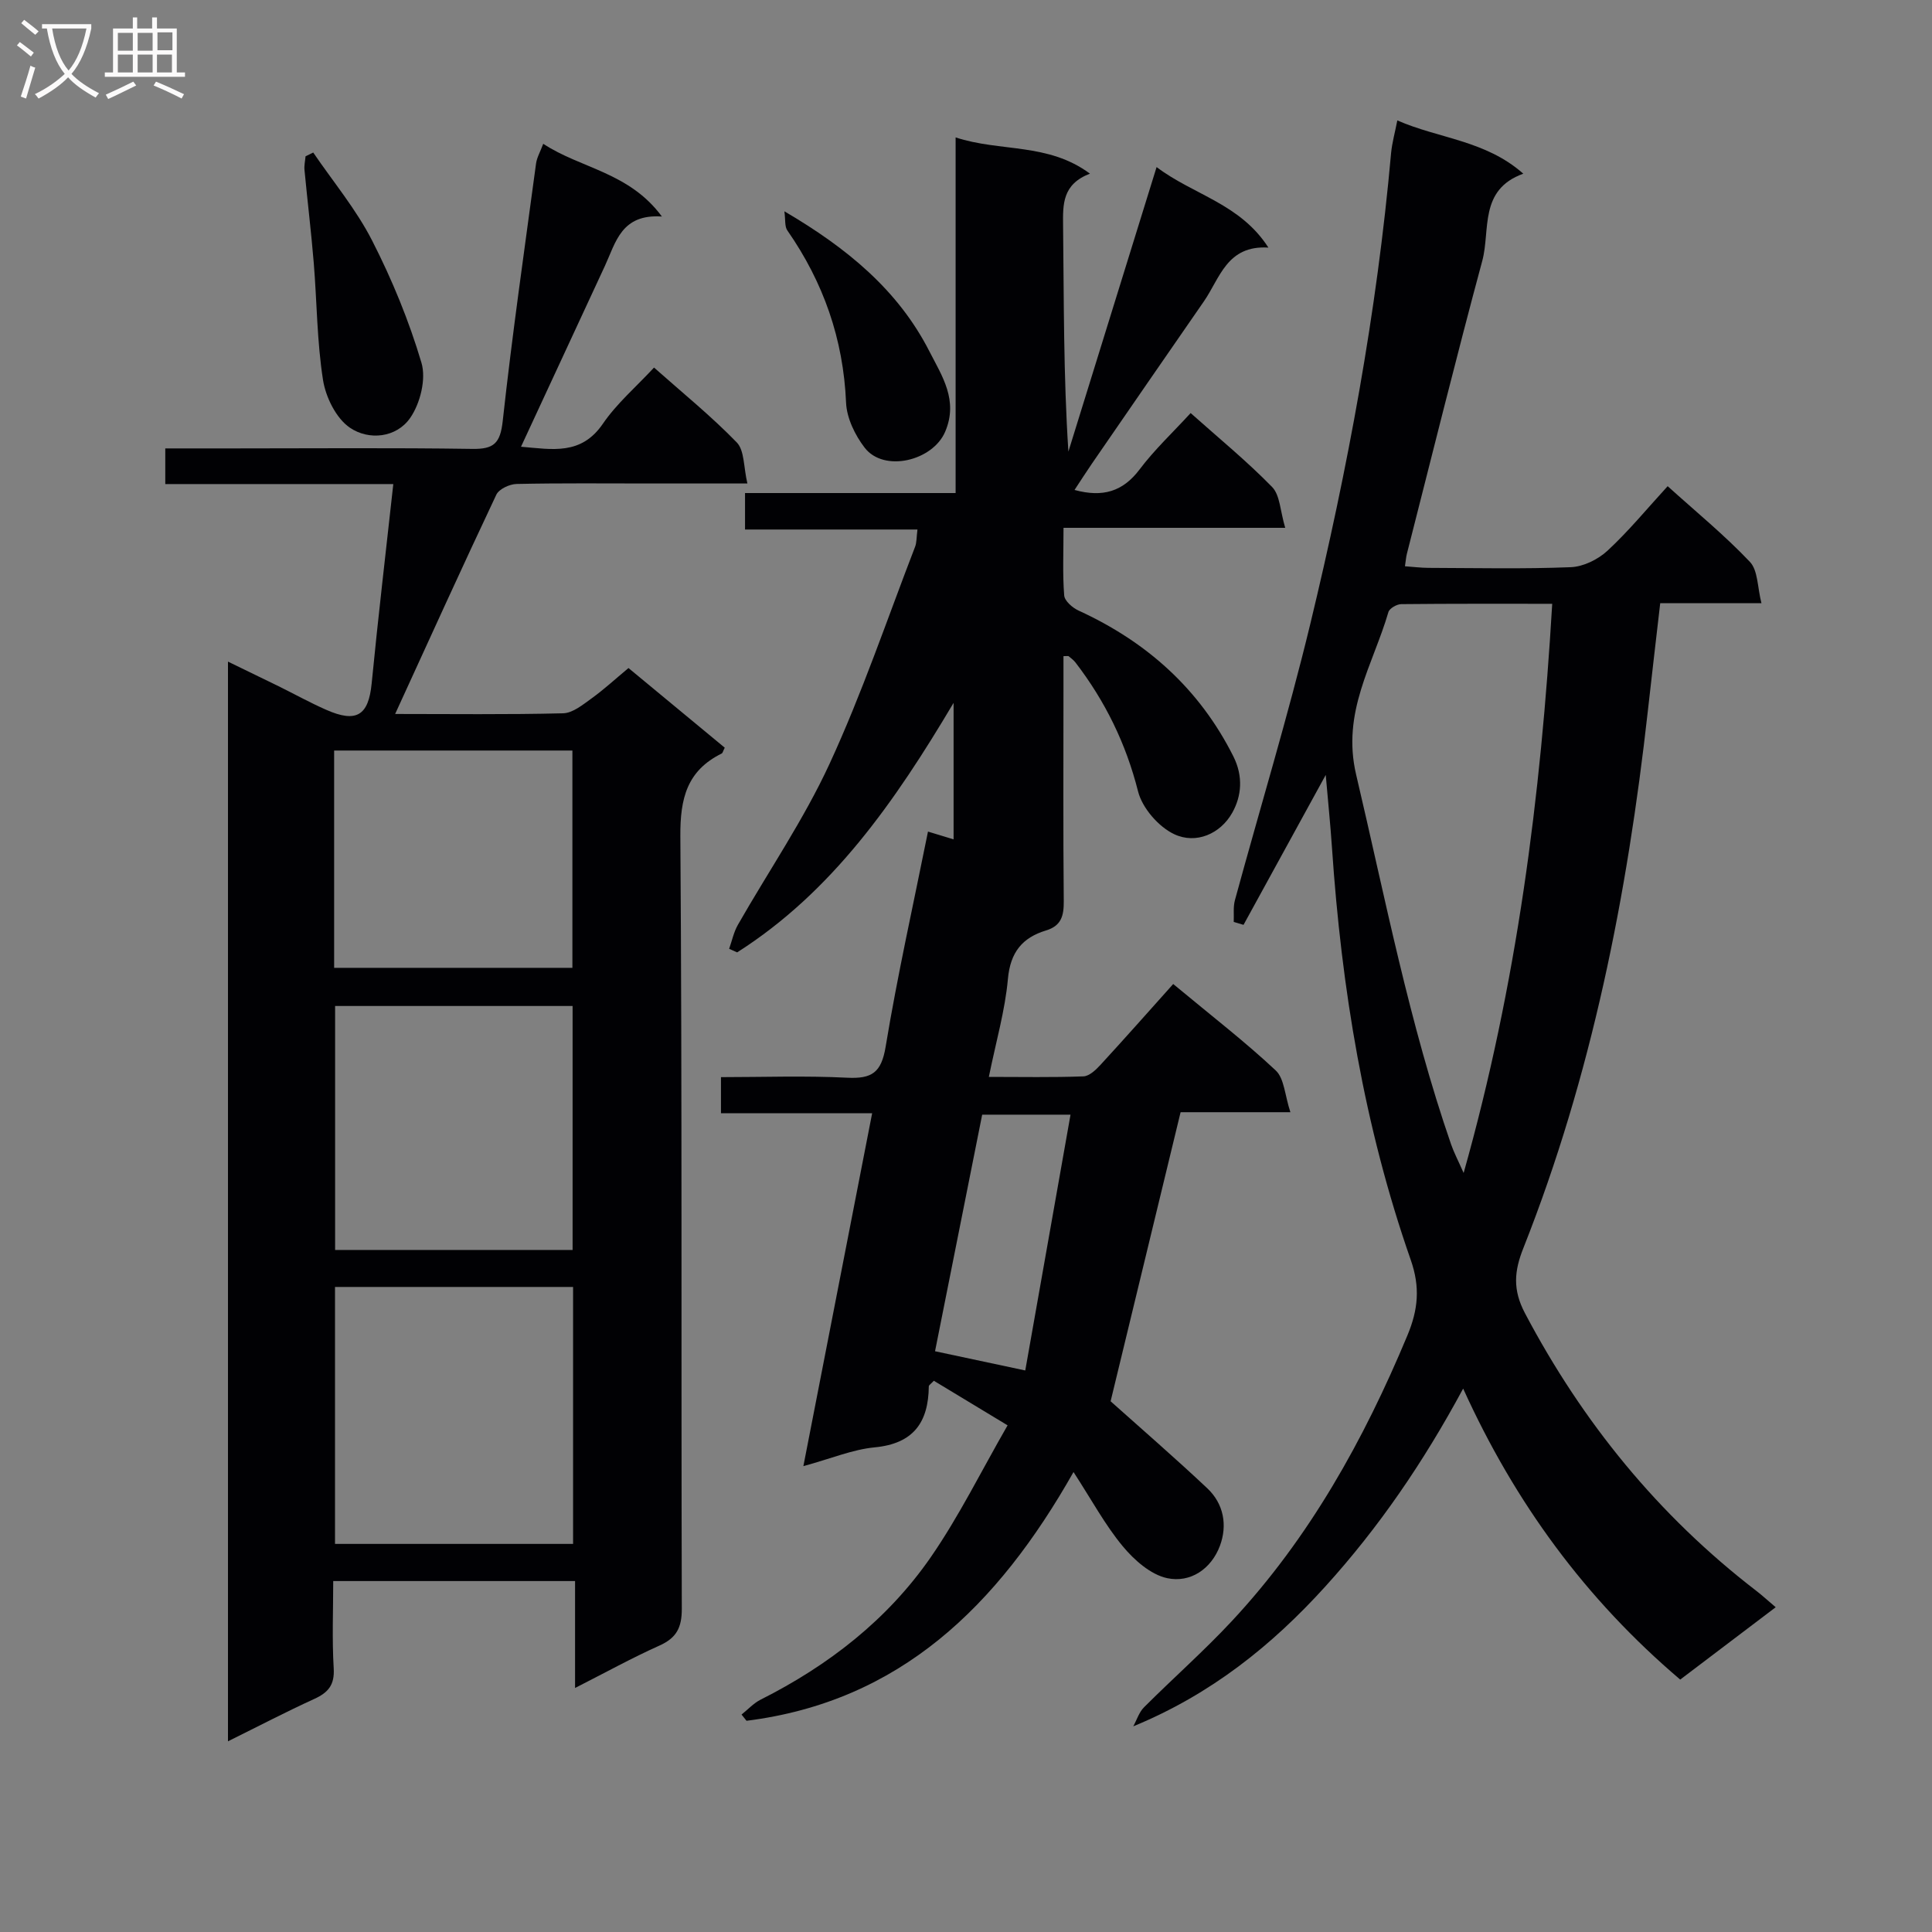
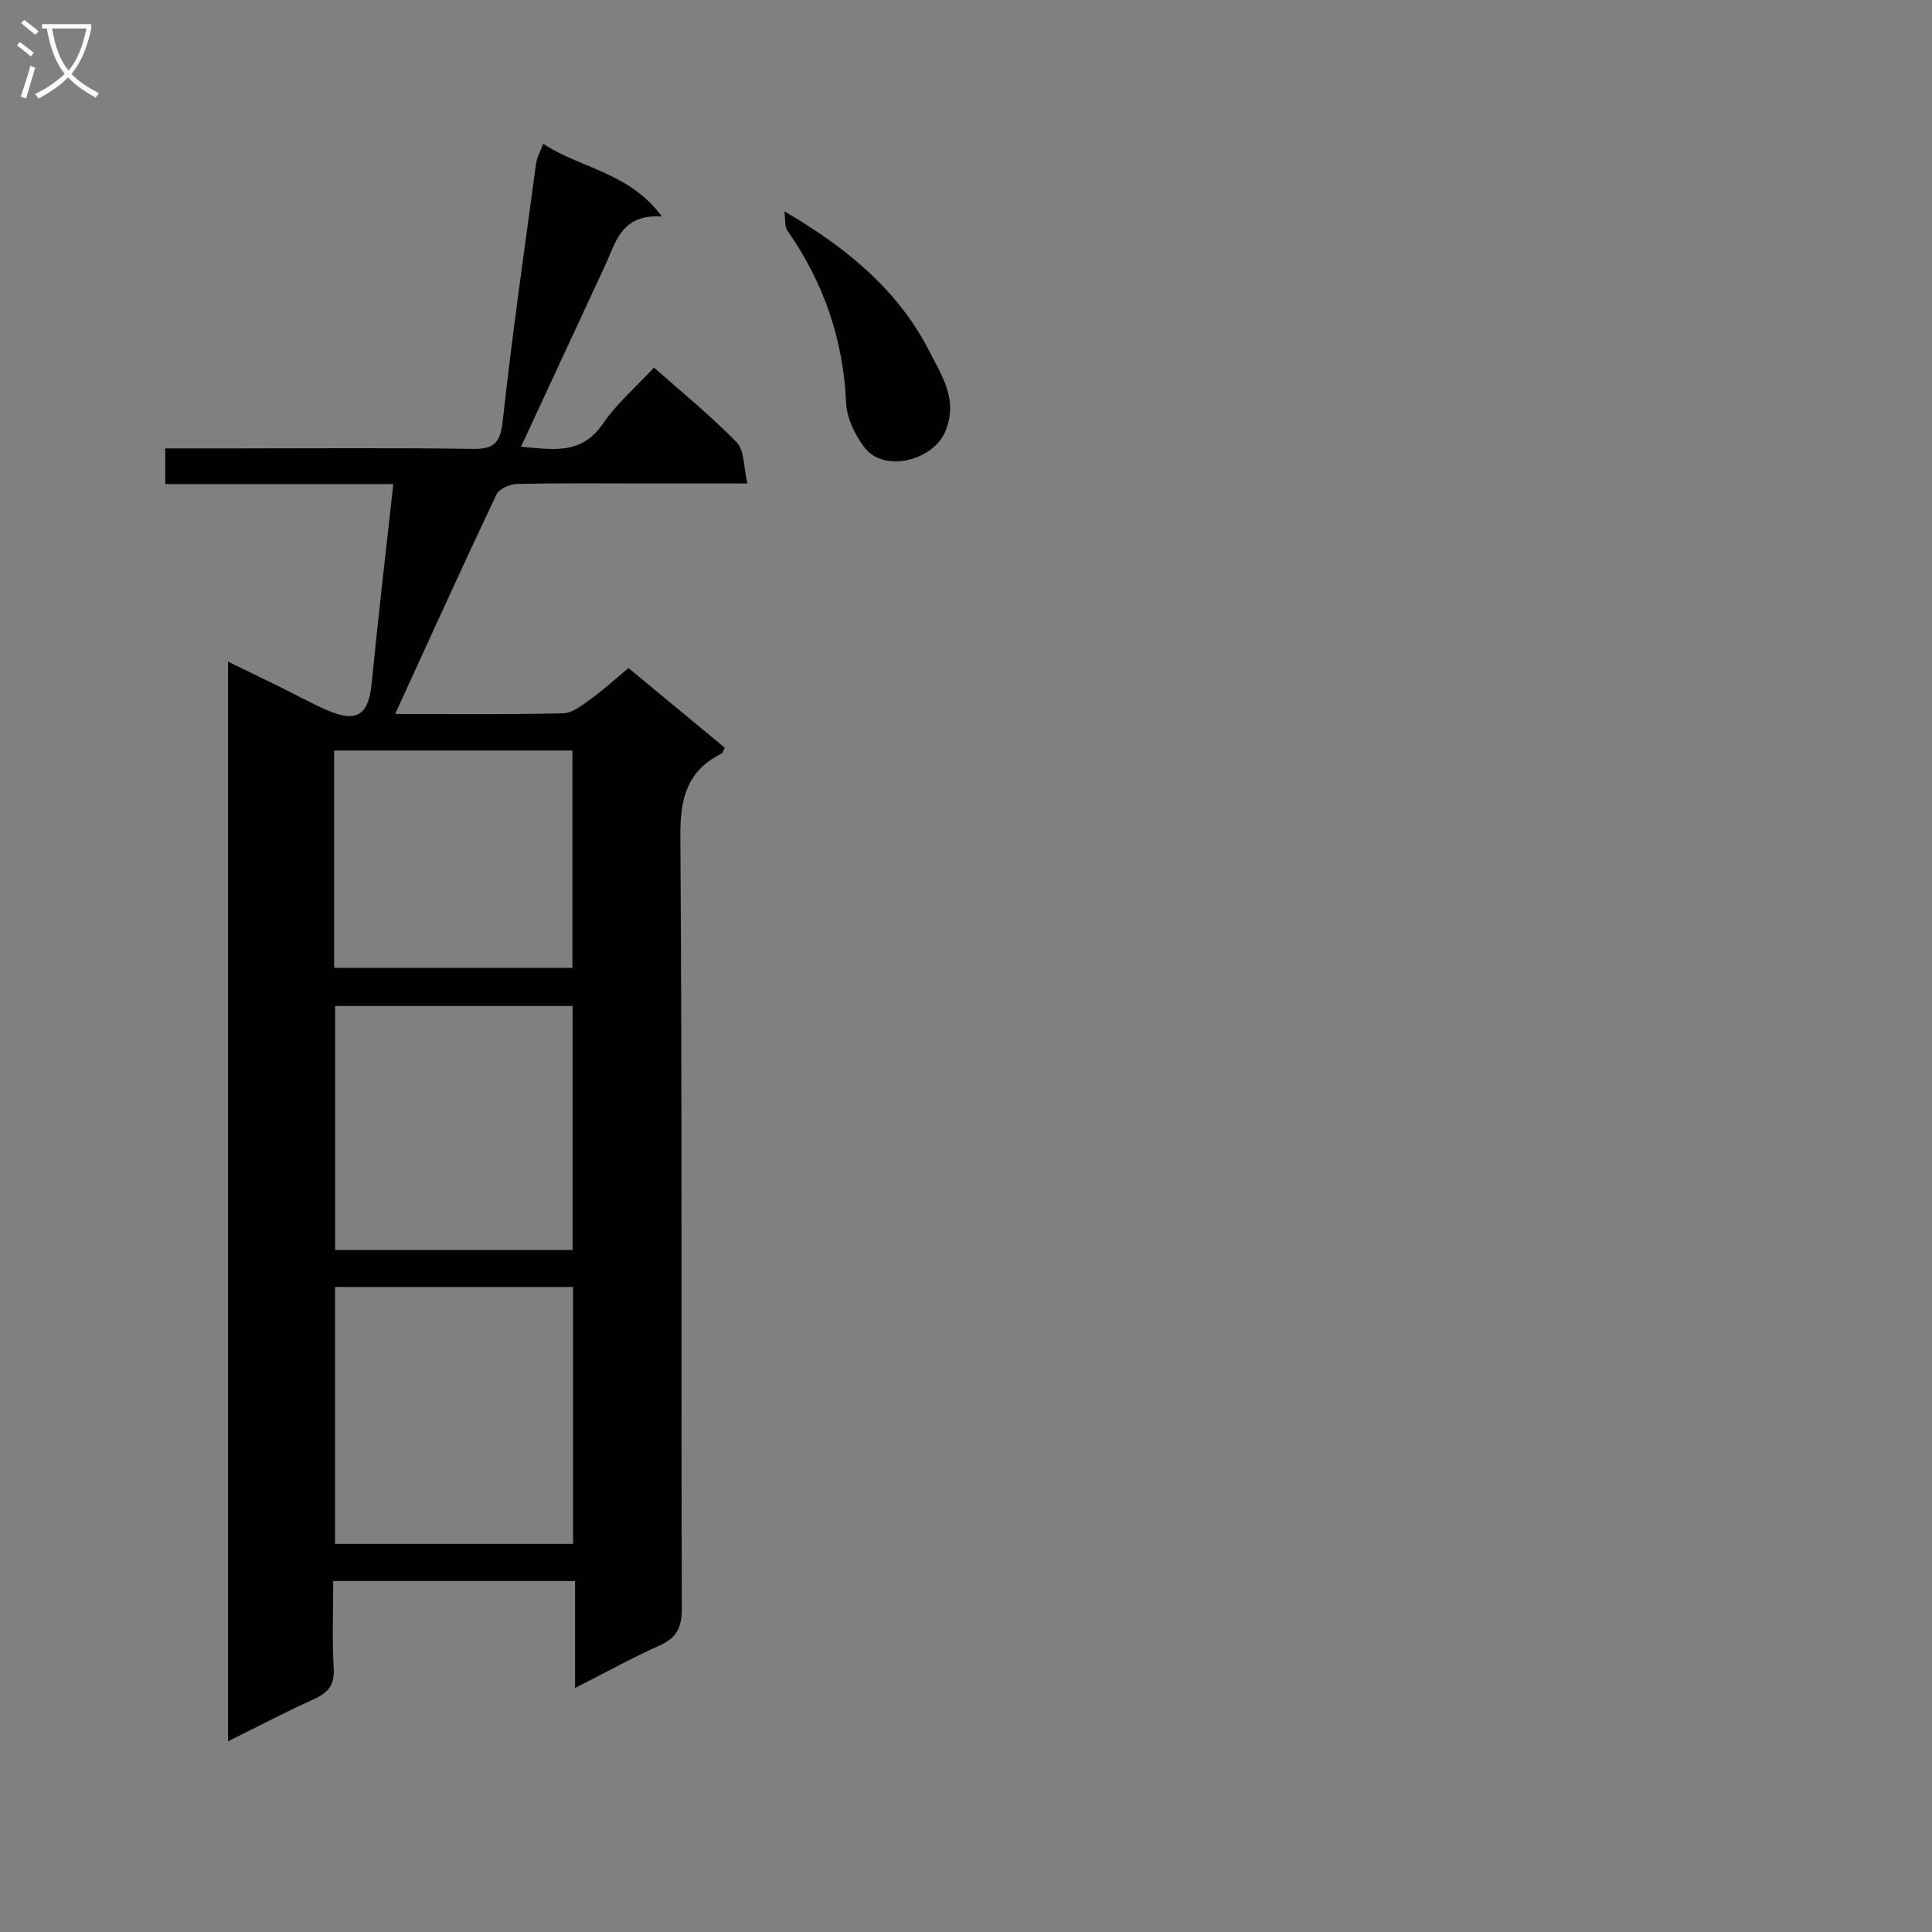
<svg xmlns="http://www.w3.org/2000/svg" enable-background="new 0 0 400 400" viewBox="0 0 400 400">
  <rect x="0" y="0" width="400" height="400" fill="#808080" stroke="none" />
  <g fill="#010104">
-     <path d="m208.61 295.1c-5.84-3.53-10.61-6.41-15.27-9.23-.65.7-1.04.92-1.04 1.15-.08 7.47-3.17 11.87-11.21 12.64-4.54.43-8.95 2.3-14.76 3.89 4.82-24.71 9.47-48.6 14.24-73.07-10.76 0-20.86 0-31.3 0 0-2.56 0-4.65 0-7.47 8.62 0 17.4-.32 26.14.12 5.08.25 7.06-1.03 7.95-6.41 2.46-14.87 5.77-29.6 8.77-44.55 1.75.53 3.29 1 5.3 1.61 0-9.22 0-18.08 0-28.26-12.2 20.54-25.14 39.14-44.81 51.66-.55-.25-1.11-.5-1.66-.74.59-1.66.95-3.45 1.81-4.96 6.34-11.11 13.64-21.77 18.98-33.34 6.74-14.6 11.91-29.92 17.71-44.94.34-.88.28-1.92.49-3.57-11.99 0-23.69 0-35.7 0 0-2.74 0-4.84 0-7.55h43.6c0-24.7 0-48.78 0-73.63 9.28 3.05 19.09 1.04 27.81 7.5-5.72 2.21-5.61 6.33-5.56 10.78.18 15.49.07 30.99 1.1 46.77 6.01-19.39 12.02-38.79 18.26-58.91 7.66 5.79 17.27 7.54 23.15 16.67-8.6-.53-10.03 6.33-13.36 11.14-7.77 11.2-15.49 22.43-23.22 33.65-1.19 1.73-2.31 3.5-3.56 5.39 5.84 1.59 10 .35 13.47-4.25 3.08-4.09 6.87-7.64 10.57-11.67 5.84 5.21 11.66 9.97 16.87 15.31 1.64 1.68 1.66 4.94 2.71 8.45-15.86 0-30.58 0-45.9 0 0 5.13-.21 9.59.14 14 .09 1.14 1.73 2.57 2.99 3.14 14.09 6.46 24.99 16.17 32.03 30.17 2.09 4.16 1.7 8.26-.23 11.69-2.47 4.39-7.51 6.54-11.99 4.44-3.25-1.52-6.64-5.42-7.51-8.88-2.5-9.89-6.8-18.66-12.94-26.66-.39-.51-.93-.9-1.43-1.32-.09-.08-.3-.01-1.07-.01v6.74c0 14.67-.08 29.33.06 44 .03 3.02-.52 5.1-3.67 6.05-4.91 1.49-7.39 4.51-7.89 10.02-.59 6.56-2.47 13-3.95 20.3 6.82 0 13.21.13 19.59-.11 1.22-.05 2.58-1.36 3.54-2.4 5.06-5.5 10.01-11.1 15.04-16.72 8.09 6.72 14.95 12.01 21.23 17.9 1.77 1.66 1.87 5.11 3.03 8.64-8.76 0-16.17 0-22.73 0-4.97 20.54-9.77 40.34-14.49 59.85 6.27 5.61 13.28 11.67 20.01 18.01 3.41 3.21 4.21 7.65 2.62 11.92-1.8 4.8-6.12 7.72-10.93 6.69-3.42-.74-6.83-3.76-9.2-6.62-3.64-4.39-6.39-9.52-10.18-15.35-15.73 27.8-35.98 47.51-67.7 51.5-.34-.43-.68-.86-1.03-1.29 1.31-1.04 2.48-2.34 3.94-3.08 14.06-7.08 26.27-16.55 35.23-29.49 5.89-8.52 10.51-17.94 15.91-27.31zm3.66-11.36c3.12-17.61 6.19-34.99 9.37-52.96-6.92 0-12.48 0-18.29 0-3.26 16.37-6.49 32.57-9.76 48.98 6.27 1.33 11.88 2.53 18.68 3.98z" />
    <path d="m81.81 147.82c11.46 0 23.12.15 34.77-.14 2.01-.05 4.1-1.79 5.91-3.09 2.54-1.83 4.86-3.97 7.63-6.28 6.77 5.61 13.38 11.08 19.93 16.49-.35.69-.42 1.1-.64 1.21-7.18 3.55-8.6 9.29-8.55 17.08.38 53.32.15 106.65.3 159.98.01 3.91-1.09 6.04-4.63 7.63-5.71 2.56-11.21 5.6-17.47 8.78 0-7.71 0-14.77 0-22.14-16.76 0-33.01 0-50.07 0 0 5.91-.26 12 .1 18.07.21 3.44-1.13 5.01-4.03 6.34-5.84 2.66-11.53 5.64-17.86 8.77 0-74.7 0-148.74 0-223.54 3.58 1.74 7.05 3.41 10.49 5.1 3.28 1.62 6.49 3.4 9.83 4.87 6.33 2.8 8.78 1.15 9.43-5.46 1.32-13.55 2.92-27.06 4.48-41.27-15.92 0-31.45 0-47.21 0 0-2.71 0-4.78 0-7.38h14.08c16.5 0 33-.15 49.49.1 4.46.07 5.78-1.16 6.29-5.74 1.95-17.81 4.51-35.56 6.9-53.32.17-1.26.87-2.44 1.49-4.11 7.76 5.12 17.78 5.86 24.57 15.06-8.42-.58-9.55 5.37-11.8 10.22-5.73 12.32-11.43 24.64-17.37 37.44 6.5.55 12.46 1.81 16.95-4.76 2.87-4.2 6.87-7.62 10.59-11.63 5.88 5.22 11.83 10.04 17.13 15.5 1.61 1.66 1.39 5.08 2.2 8.5-7.4 0-13.85 0-20.29 0-9.17 0-18.33-.1-27.49.1-1.45.03-3.64 1.04-4.2 2.22-7.06 14.93-13.89 30-20.95 45.4zm-12.45 118.63v53.2h49.29c0-17.83 0-35.38 0-53.2-16.53 0-32.76 0-49.29 0zm49.19-7.66c0-17.17 0-33.87 0-50.51-16.64 0-32.89 0-49.17 0v50.51zm-49.37-58.41h49.33c0-15.33 0-30.22 0-44.99-16.67 0-32.91 0-49.33 0z" />
-     <path d="m289.3 24.93c8.53 3.76 18.25 4.09 26.08 11.03-9.24 3.33-6.78 11.68-8.49 18.04-5.44 20.17-10.45 40.46-15.62 60.7-.16.63-.2 1.28-.39 2.54 1.71.12 3.28.32 4.84.33 9.83.03 19.67.25 29.48-.14 2.61-.1 5.64-1.59 7.6-3.4 4.37-4.04 8.18-8.69 12.47-13.37 5.89 5.32 11.81 10.16 17.03 15.67 1.68 1.77 1.55 5.28 2.39 8.56-7.57 0-14.02 0-20.96 0-.88 7.65-1.75 15.01-2.57 22.38-4.25 38.06-11.61 75.4-25.77 111.15-1.87 4.71-2.25 8.56.34 13.47 11.92 22.59 27.62 41.87 47.86 57.45 1.28.98 2.47 2.09 4.05 3.42-6.75 5.11-13.21 10-19.77 14.98-19.6-16.67-34.2-36.58-44.94-60.25-8.24 15.29-17.47 28.77-28.55 40.99-11.06 12.2-23.65 22.31-39.75 28.94.73-1.33 1.2-2.93 2.24-3.96 6-6 12.38-11.62 18.16-17.82 16.08-17.25 27.33-37.5 36.36-59.16 2.24-5.37 2.66-10 .69-15.63-9.66-27.62-14.34-56.24-16.31-85.36-.32-4.74-.81-9.48-1.29-15.05-5.9 10.76-11.46 20.9-17.02 31.04-.68-.2-1.35-.4-2.03-.6.07-1.51-.14-3.1.25-4.52 5.19-19.05 10.95-37.95 15.59-57.13 7.76-32.12 13.8-64.57 16.74-97.54.2-2.13.8-4.22 1.29-6.76zm32.07 100.08c-10.69 0-20.97-.04-31.26.07-.92.01-2.42.87-2.65 1.63-3.21 10.99-9.74 20.73-6.68 33.7 6.04 25.65 11.02 51.54 19.65 76.51.59 1.7 1.44 3.31 2.6 5.93 11.05-39.18 15.98-77.93 18.34-117.84z" />
-     <path d="m64.85 31.58c4.12 6.05 8.9 11.77 12.2 18.24 4.13 8.08 7.63 16.6 10.21 25.29 1 3.36-.25 8.41-2.33 11.41-2.86 4.13-8.56 4.71-12.49 2.03-2.84-1.93-4.99-6.29-5.56-9.86-1.26-7.99-1.26-16.17-1.92-24.26-.53-6.43-1.31-12.83-1.92-19.25-.09-.92.14-1.88.22-2.82.53-.25 1.06-.51 1.59-.78z" />
    <path d="m162.4 43.75c12.98 7.61 23.55 16.31 30.02 28.99 2.61 5.11 6.05 10.14 3.26 16.66-2.58 6.02-12.67 8.48-16.67 3.28-1.99-2.59-3.7-6.12-3.84-9.3-.56-13.17-4.68-24.93-12.16-35.67-.58-.83-.37-2.22-.61-3.96z" />
  </g>
  <path d="m6.4 11.7c-1-.8-1.9-1.6-2.9-2.3l.6-.7c.9.7 1.9 1.4 2.9 2.2zm-2.1 8.3c.7-2.1 1.4-4.2 2-6.4.2.1.6.3 1 .4-.7 2.3-1.3 4.4-1.9 6.4zm3-12.8c-1.1-.9-2.1-1.7-2.9-2.4l.6-.7c1 .8 2 1.5 3 2.4zm1.4-1.3v-.9h10.2v.9c-.9 4.2-2.3 7.3-4.1 9.4 1.3 1.4 3.2 2.7 5.7 4-.2.2-.4.5-.7.9-2.5-1.4-4.4-2.7-5.7-4.2-1.4 1.5-3.5 3-6.1 4.4 0 0 0 0-.1-.1-.3-.4-.5-.7-.7-.8 2.7-1.3 4.7-2.8 6.2-4.2-1.8-2.2-3-5.3-3.7-9.4zm9.2 0h-7.1c.6 3.8 1.7 6.7 3.4 8.7 1.7-2 2.9-4.8 3.7-8.7z" fill="#fbfafa" />
-   <path d="m31.6 3.6h.9v2.3h4.1v9.1h1.7v.9h-16.6v-.9h1.7v-9.1h4.1v-2.3h.9v2.3h3.1v-2.3zm-4 13.3.6.8c-1.9.9-3.8 1.9-5.8 2.8-.2-.3-.3-.6-.5-.9 2-.9 3.9-1.8 5.7-2.7zm-3.2-10.1v3.7h3.1v-3.7zm0 4.5v3.7h3.1v-3.7zm4.1-4.5v3.7h3.1v-3.7zm0 4.5v3.7h3.1v-3.7zm9.1 9.1c-2.1-1.1-4.1-2-5.8-2.7l.5-.8c2.2.9 4.1 1.8 5.8 2.6zm-1.9-13.7h-3.1v3.7h3.1v-3.6zm-3.2 4.6v3.7h3.1v-3.7z" fill="#fbfafa" />
</svg>